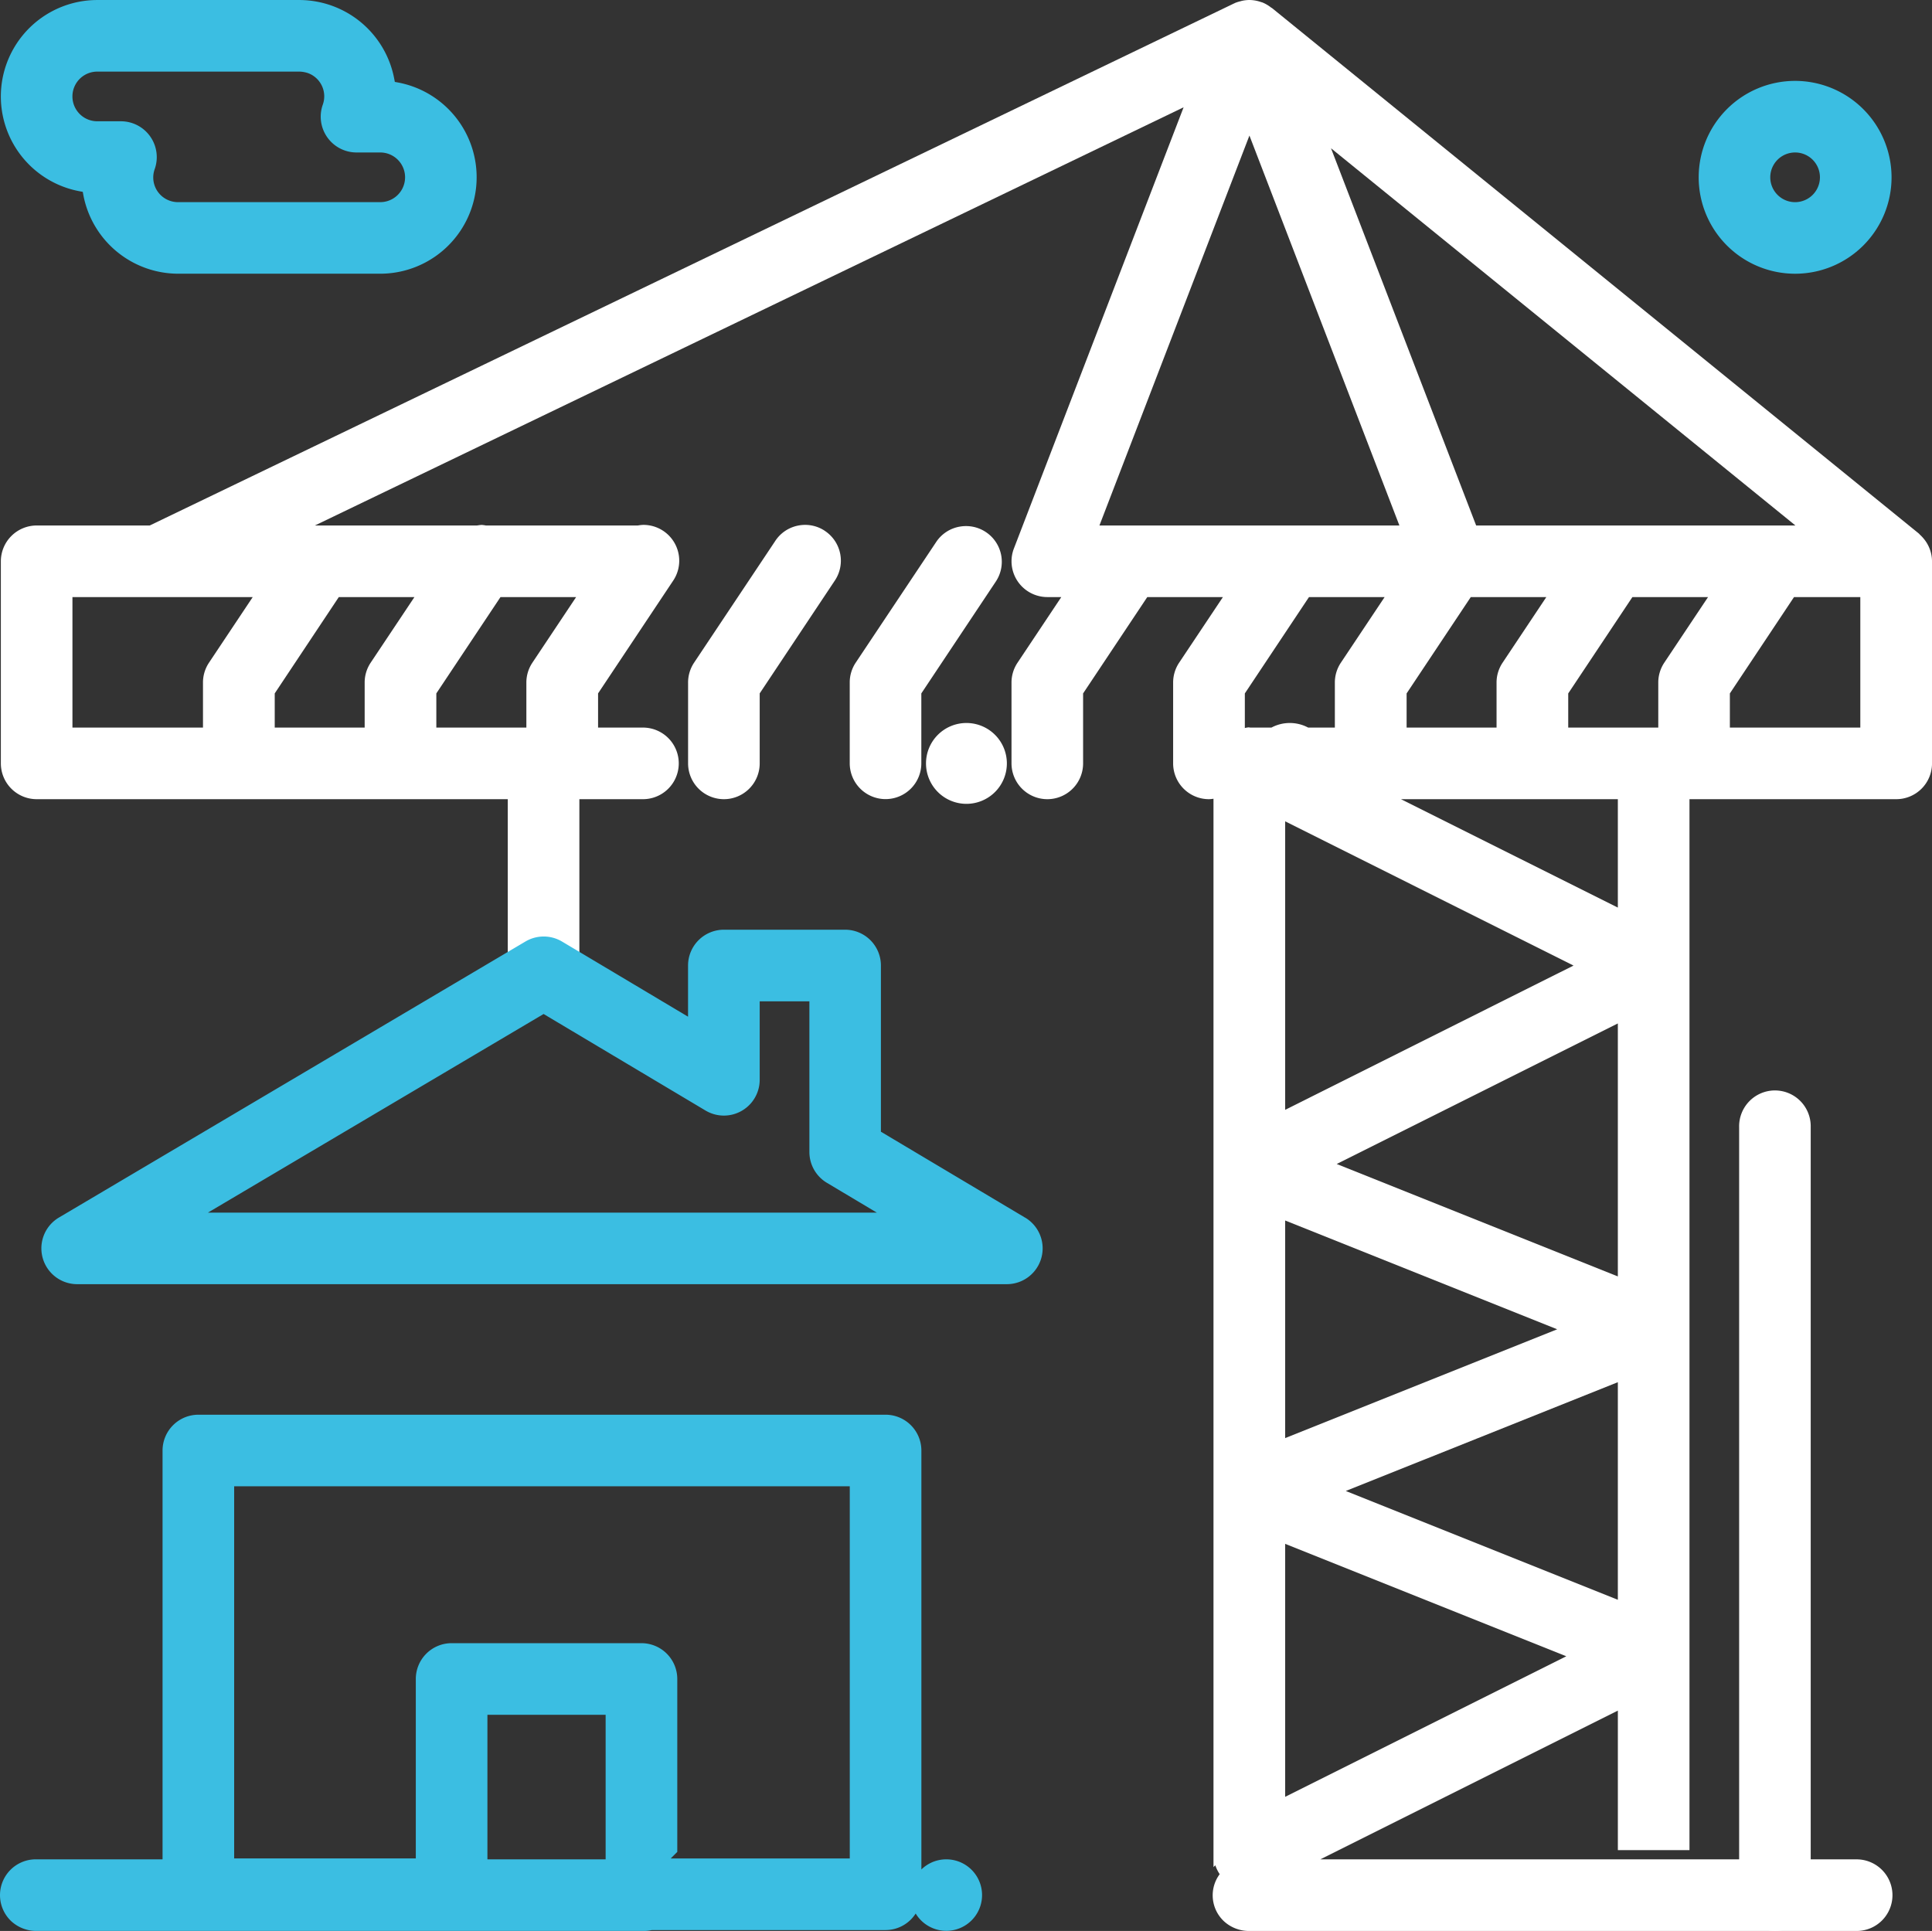
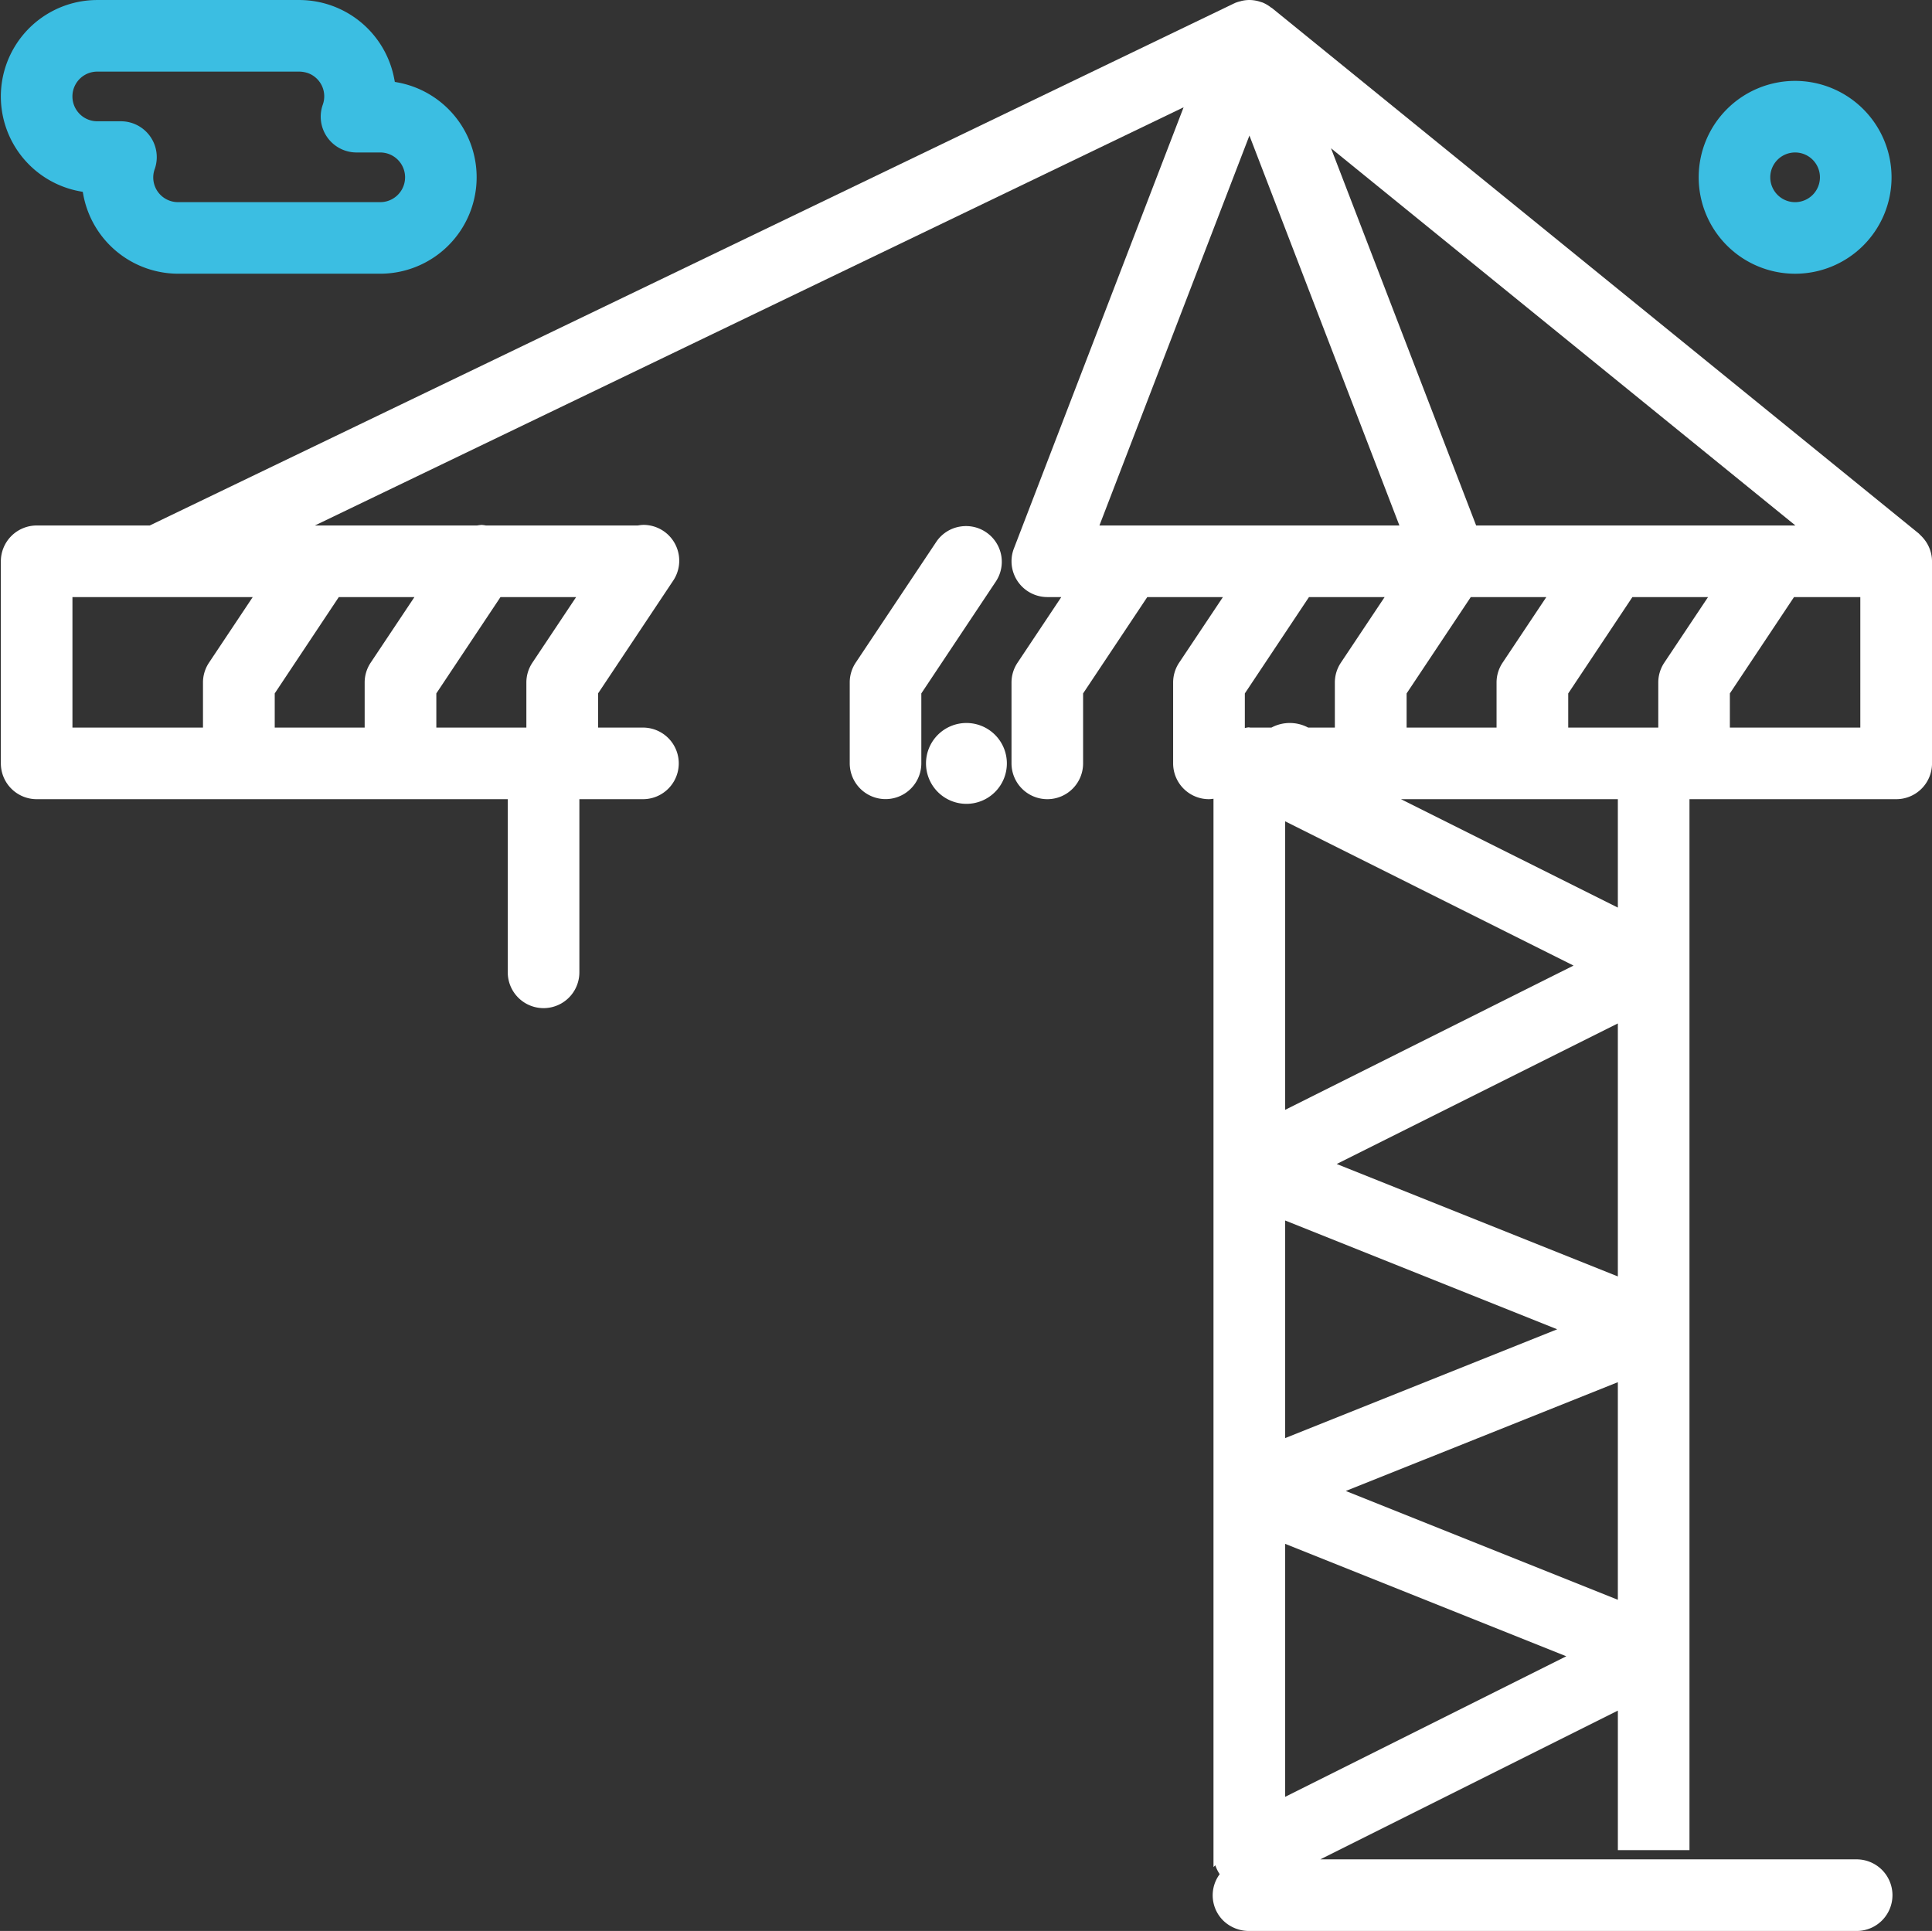
<svg xmlns="http://www.w3.org/2000/svg" width="104.461" height="104.416" viewBox="0 0 104.461 104.416">
  <rect x="0" y="0" width="104.461" height="104.416" fill="#333333" stroke="none" />
  <g id="Group_70" data-name="Group 70" transform="translate(-113.546 -382.234)">
-     <path id="Path_123" data-name="Path 123" d="M207.579,443.182v41.533a1.935,1.935,0,0,0,3.87,0V443.1a1.935,1.935,0,0,0-1.935-1.9h-.041A1.939,1.939,0,0,0,207.579,443.182Z" fill="#fff" />
    <g id="Group_68" data-name="Group 68">
      <path id="Path_124" data-name="Path 124" d="M165.8,421.33a2.186,2.186,0,1,0,2.186,2.186A2.186,2.186,0,0,0,165.8,421.33Z" fill="#fff" />
      <path id="Path_125" data-name="Path 125" d="M217.576,411.384c-.018-.023-.038-.045-.057-.068a1.935,1.935,0,0,0-.155-.159c-.026-.025-.048-.054-.076-.078l-34.968-28.41c-.014-.011-.032-.014-.046-.025a1.941,1.941,0,0,0-.478-.28c-.016-.006-.032-.008-.048-.013l-.023-.007a1.926,1.926,0,0,0-.625-.11,1.906,1.906,0,0,0-.425.051c-.013,0-.025.009-.038.012a1.982,1.982,0,0,0-.322.1c-.012.006-.021.014-.033.019a.193.193,0,0,0-.022.008L121.642,410.65h-6.114a1.94,1.94,0,0,0-1.936,1.937v10.928a1.938,1.938,0,0,0,1.936,1.935H141v9.363a1.936,1.936,0,1,0,3.872,0V425.45h3.438a1.936,1.936,0,0,0,0-3.872h-2.427V419.73l4.082-6.129a1.938,1.938,0,0,0-1.625-2.984,2.028,2.028,0,0,0-.308.033h-8.213a2.116,2.116,0,0,0-.222-.031,1.96,1.96,0,0,0-.254.031h-8.772l46.971-22.614-9.175,23.856a1.906,1.906,0,0,0-.129.693,1.938,1.938,0,0,0,1.935,1.936h.756l-2.366,3.549a1.927,1.927,0,0,0-.326,1.074v4.371a1.938,1.938,0,0,0,1.936,1.935h0a1.934,1.934,0,0,0,1.935-1.933v-3.786l3.47-5.21h4.09L177.3,418.07a1.933,1.933,0,0,0-.324,1.074v4.371a1.937,1.937,0,0,0,1.936,1.935h0a1.843,1.843,0,0,0,.246-.024v19.963c0,.011,0,.022,0,.033V462.86c0,.019,0,.038,0,.057V483.2c.028-.035.065-.063.1-.1a1.946,1.946,0,0,0,.235.48,1.919,1.919,0,0,0,.218,2.534,1.993,1.993,0,0,0,1.381.537h32.877a1.935,1.935,0,0,0,1.9-1.977,1.94,1.94,0,0,0-1.936-1.895h-29l16.089-8.044v7.544h3.872V425.45h11.179a1.934,1.934,0,0,0,1.935-1.933V412.588A1.923,1.923,0,0,0,217.576,411.384Zm-92.73,6.685a1.934,1.934,0,0,0-.325,1.074v2.435h-7.058v-7.057h9.748Zm12.292,1.661,3.469-5.209h4.09l-2.365,3.548a1.927,1.927,0,0,0-.326,1.074v2.435h-4.868Zm-5.273-5.209h4.089l-2.366,3.548a1.926,1.926,0,0,0-.325,1.074v2.435H128.4V419.73Zm78.759-3.87H193.36l-7.848-20.4Zm-13.47,3.871-2.365,3.548a1.927,1.927,0,0,0-.326,1.074v2.434H189.6v-1.847l3.469-5.209Zm-24.163-3.872,8.11-21.086,8.109,21.086Zm10.043,37.583,14.708,5.882L183.034,460Zm-.741-26.655h-1.14c-.033,0-.066-.012-.1-.012a1.683,1.683,0,0,0-.2.035v-1.87l3.468-5.209h4.09l-2.366,3.548a1.926,1.926,0,0,0-.325,1.074v2.434h-1.444a2.108,2.108,0,0,0-1.984,0Zm.741,5.07,15.591,7.8-15.591,7.8Zm0,52.75v-13.68l15.2,6.079Zm17.987-10.656-14.709-5.883,14.709-5.883Zm0-17.485-15.2-6.08,15.2-7.6Zm0-19.944-11.727-5.863h11.727Zm2.51-13.243a1.933,1.933,0,0,0-.324,1.074v2.435h-4.869v-1.847l3.469-5.209h4.09Zm10.6,3.509h-7.053v-1.848l3.468-5.209h3.585Z" fill="#fff" />
-       <path id="Path_126" data-name="Path 126" d="M158.123,410.925a1.921,1.921,0,0,0-1.042-.308,1.971,1.971,0,0,0-.417.045,1.92,1.92,0,0,0-1.216.847l-4.374,6.56a1.933,1.933,0,0,0-.324,1.074v4.371a1.938,1.938,0,0,0,1.936,1.936h0a1.936,1.936,0,0,0,1.936-1.934V419.73l4.083-6.133a1.934,1.934,0,0,0-.585-2.672Z" fill="#fff" />
      <path id="Path_127" data-name="Path 127" d="M166.88,411.026a1.93,1.93,0,0,0-1.1-.344,1.969,1.969,0,0,0-.35.031,1.923,1.923,0,0,0-1.246.8l-4.369,6.552a1.926,1.926,0,0,0-.325,1.074v4.371a1.939,1.939,0,0,0,1.936,1.936h0a1.934,1.934,0,0,0,1.935-1.934V419.73l4.042-6.07A1.929,1.929,0,0,0,166.88,411.026Z" fill="#fff" />
    </g>
    <g id="Group_69" data-name="Group 69">
-       <path id="Path_128" data-name="Path 128" d="M164.708,482.778a1.925,1.925,0,0,0-1.344.548V460.672a1.938,1.938,0,0,0-1.936-1.937H124.271a1.939,1.939,0,0,0-1.936,1.937v22.106h-6.9a1.937,1.937,0,0,0-1.293,3.334,1.993,1.993,0,0,0,1.381.537H148.4a1.923,1.923,0,0,0,.389-.047h12.64a1.934,1.934,0,0,0,1.627-.894,1.933,1.933,0,1,0,1.653-2.93Zm-18.416,0H139.9v-7.817h6.392Zm13.2-.048h-9.681l.355-.354v-9.352a1.938,1.938,0,0,0-1.937-1.935H137.964a1.938,1.938,0,0,0-1.936,1.935v9.705h-9.821V462.606h33.285Z" fill="#3bbee2" />
-       <path id="Path_129" data-name="Path 129" d="M168.976,448.08l-7.8-4.648v-8.989a1.937,1.937,0,0,0-1.936-1.935h-6.556a1.939,1.939,0,0,0-1.936,1.932v2.772l-6.816-4.065a1.938,1.938,0,0,0-1.977,0l-25.228,14.929a1.937,1.937,0,0,0,.985,3.6h50.271a1.936,1.936,0,0,0,.991-3.6Zm-44.19-.272,18.152-10.742,8.756,5.221a1.937,1.937,0,0,0,2.928-1.663v-4.243h2.687v8.149a1.942,1.942,0,0,0,.943,1.663l2.706,1.615Z" fill="#3bbee2" />
-     </g>
+       </g>
    <path id="Path_130" data-name="Path 130" d="M135.062,386.694l-.168-.031-.032-.168a5.23,5.23,0,0,0-5.127-4.26H118.807a5.215,5.215,0,0,0-.954,10.342l.168.031.031.169a5.227,5.227,0,0,0,5.127,4.258h10.927a5.215,5.215,0,0,0,.956-10.341Zm-.956,6.471H123.167a1.31,1.31,0,0,1-.454-.081,1.334,1.334,0,0,1-.8-1.712,1.939,1.939,0,0,0-1.826-2.58h-1.282a1.343,1.343,0,1,1,0-2.686h10.928a1.593,1.593,0,0,1,.464.081,1.336,1.336,0,0,1,.8,1.712,1.937,1.937,0,0,0,1.825,2.58h1.283a1.343,1.343,0,1,1,0,2.686Z" fill="#3bbee2" />
    <path id="Path_131" data-name="Path 131" d="M210.606,386.608a5.214,5.214,0,1,0,5.214,5.214A5.22,5.22,0,0,0,210.606,386.608Zm0,6.558a1.343,1.343,0,0,1,0-2.687h0a1.343,1.343,0,0,1,1.342,1.344A1.345,1.345,0,0,1,210.606,393.166Z" fill="#3bbee2" />
  </g>
</svg>